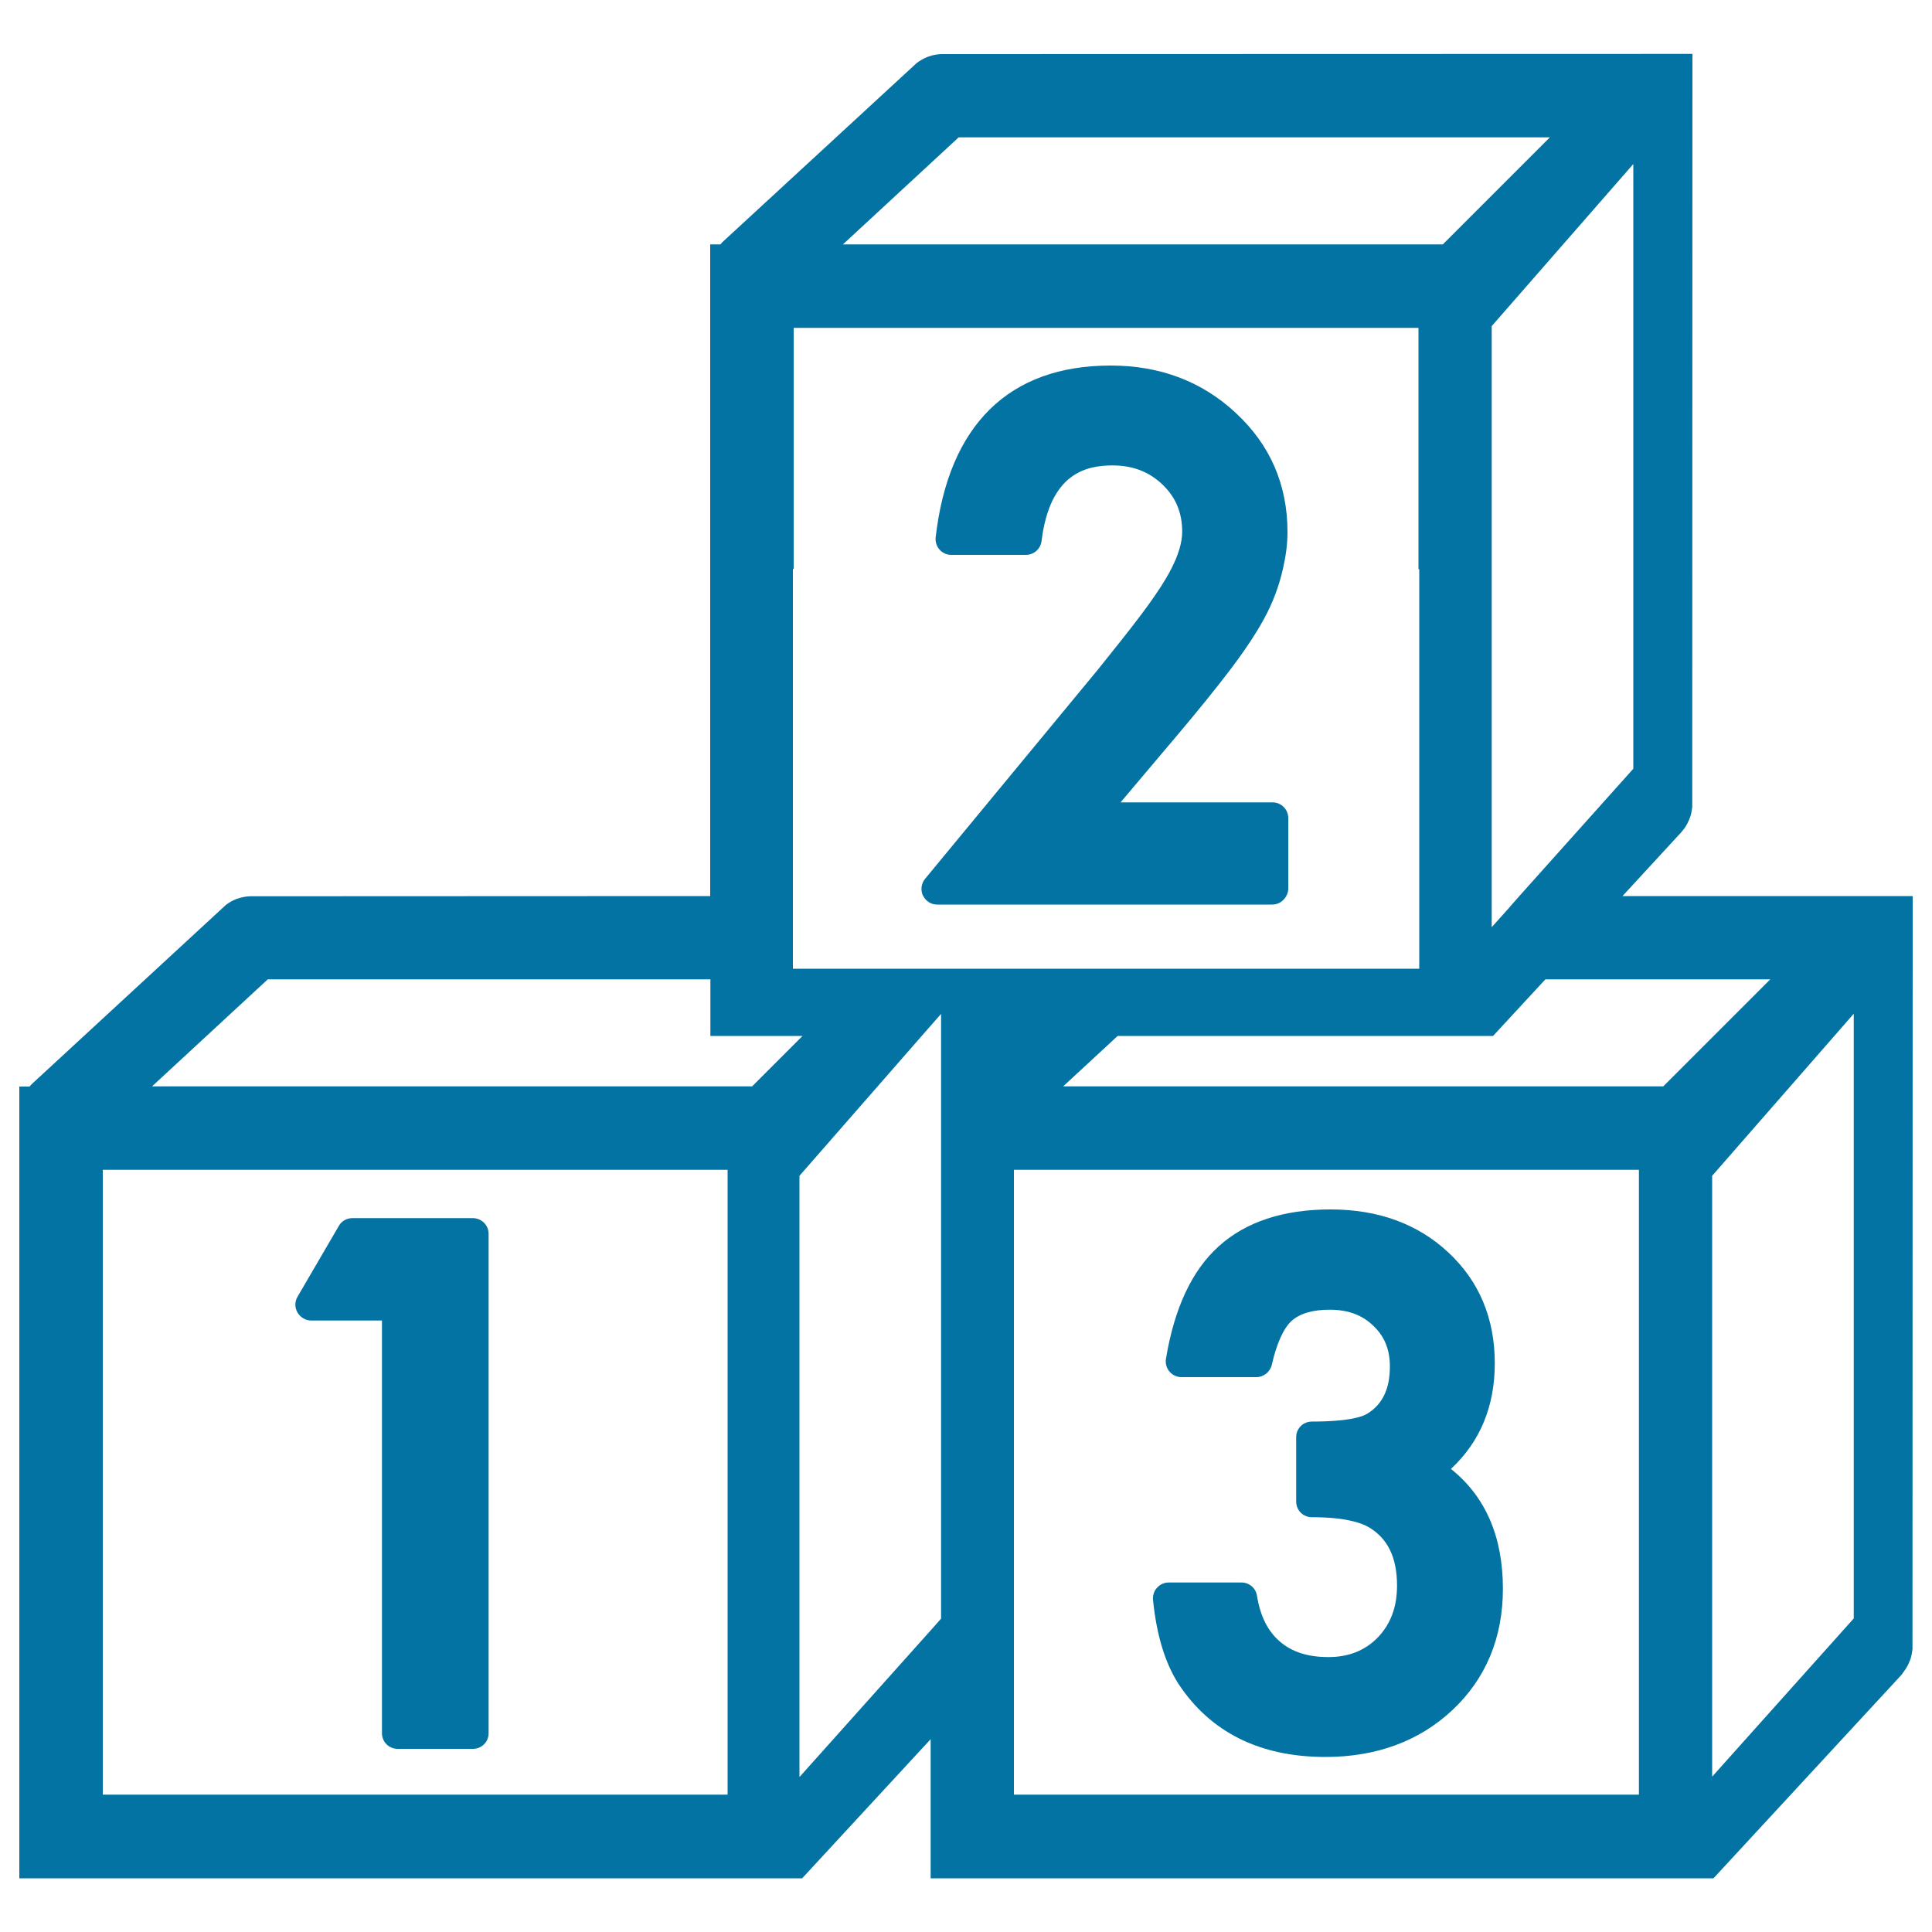
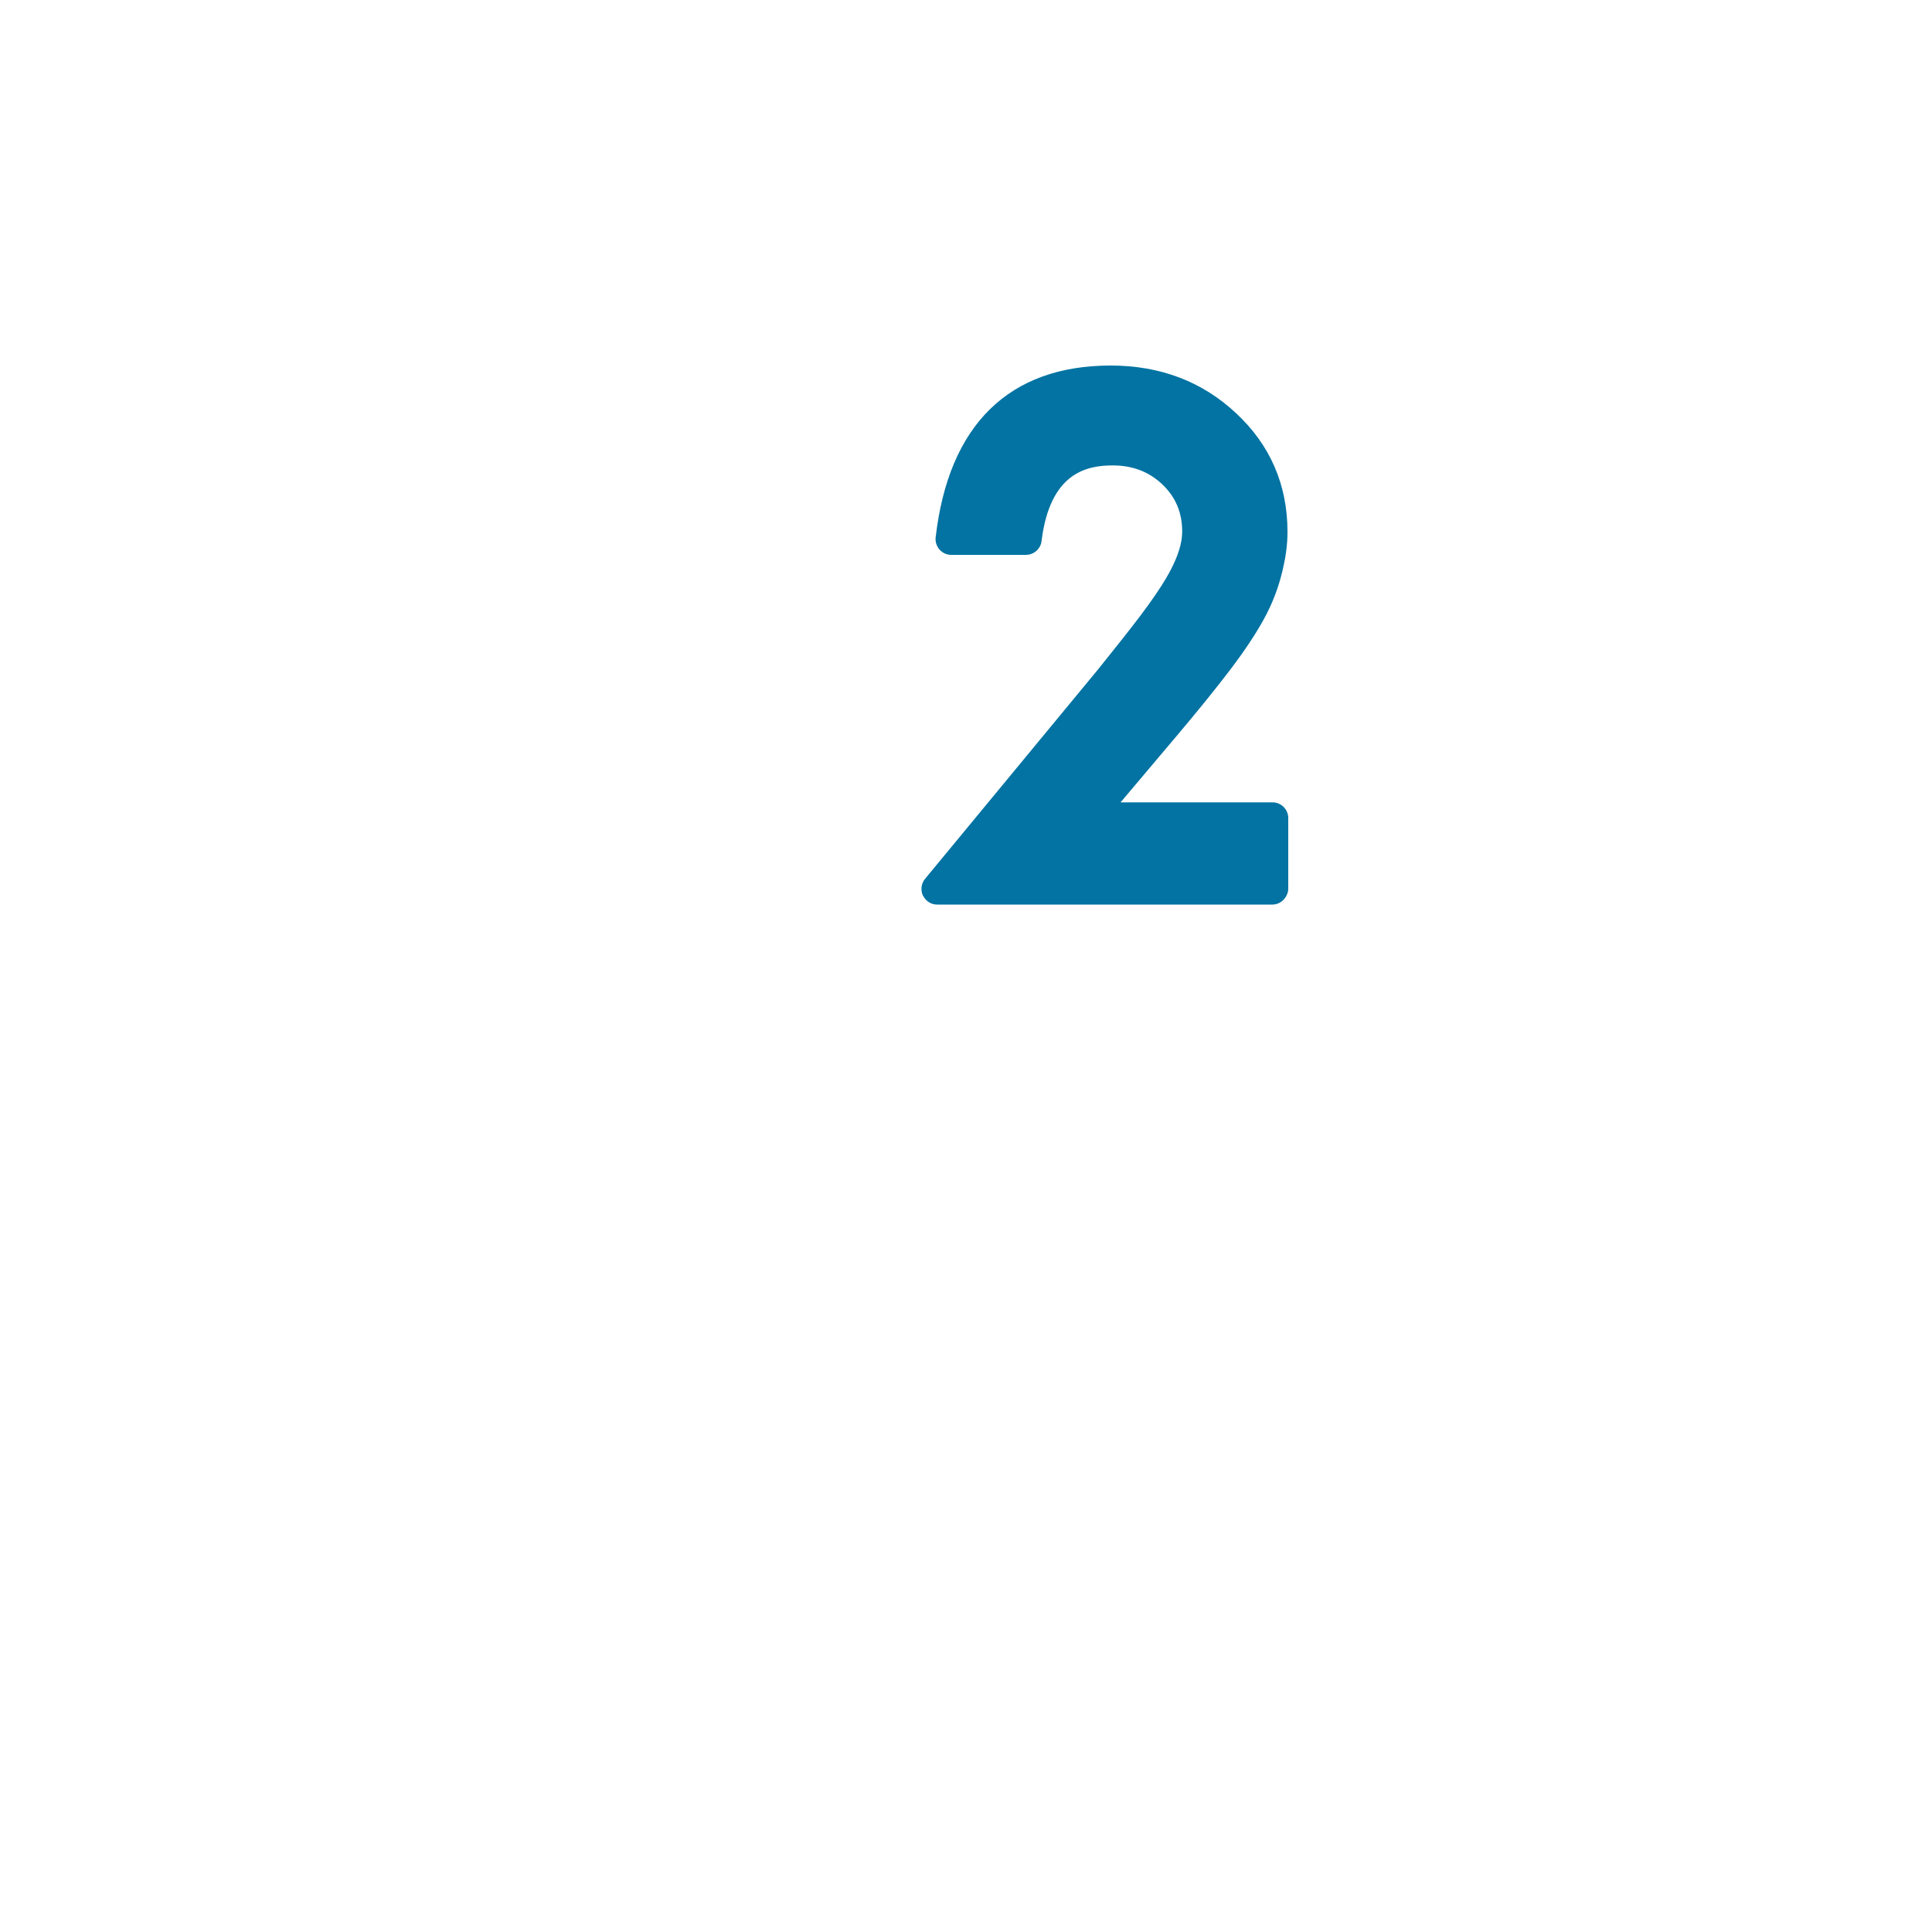
<svg xmlns="http://www.w3.org/2000/svg" viewBox="0 0 1000 1000" style="fill:#0273a2">
  <title>Number Blocks Toys SVG icon</title>
  <g>
-     <path d="M985.5,865.1c1.3-1.7,2.4-3.7,3.4-6.5c0.5-1.6,0.8-3.2,1-5l0.1-389.8l-150.2,0l30.3-32.9l1.4-1.7c1.3-1.7,2.4-3.7,3.4-6.5c0.5-1.6,0.8-3.2,1-5L876,27.9L487.1,28c-2.1,0.1-4.1,0.4-6.9,1.4c-2,0.8-4,1.9-5.8,3.3l-99.8,92c-0.6,0.6-1.2,1.1-1.7,1.8h-5.3v337.3l-238.2,0.1c-2.1,0.1-4.1,0.4-7,1.4c-2,0.8-3.9,1.8-5.6,3.2l-99.9,92.2c-0.6,0.5-1.1,1.1-1.6,1.7H10v409.8h405.2l66.5-72v72h405.2l97.3-105.3L985.5,865.1z M436.3,126.5l59.9-55.4h306l-55.4,55.4H436.3z M78.7,562.3l59.9-55.4h229.1v29.3h47.7l-26.1,26.1L78.7,562.3L78.7,562.3z M410.4,490.6V480v-8.1v-8.1V294.5h0.4V169.7h323.4v124.9h0.4v169.3v8.1v8.5v10.3v8.1v2.5H604.4h-12h-15.6h-12h-11.9h-34.6h-8.1H502h-28.7h-11.5h-51.4v-2.5V490.6z M848.3,605.5v323.4H524.8V605.5H848.3z M550.3,562.3l28.2-26.1h194.3l27.1-29.3h116.4l-55.4,55.4L550.3,562.3L550.3,562.3z M779.3,471.9l-7.2,8v-8v-8.1v-295l73.3-83.9v313l-58.9,65.8L779.3,471.9z M53.2,928.9V605.5h323.4v323.4L53.2,928.9L53.2,928.9z M413.8,608.6l63.2-72.3l7.1-8.1l3-3.4v3.4v8.1v25.9v275.6l-5.4,6.1l-67.9,75.9V608.6z M886.2,608.6l73.3-83.9v313l-73.3,81.9V608.6z" />
-     <path d="M244.7,630.5h-62.3c-2.9,0-5.6,1.5-7,4L154,671.2c-1.5,2.5-1.5,5.6,0,8.2c1.5,2.5,4.2,4.1,7.1,4.1h36.6v213.6c0,4.5,3.6,8.1,8.1,8.1h39c4.5,0,8.1-3.6,8.1-8.1V638.6C252.9,634.1,249.2,630.5,244.7,630.5z" />
    <path d="M477.9,463.8c1.4,2.7,4.1,4.4,7.1,4.4h33.4H589h69.6c3.1,0,5.7-1.8,7.1-4.3c0.6-1.1,1.1-2.4,1.1-3.8v-36.7c0-4.5-3.7-8.1-8.1-8.1h-78.7l28.8-34.1c11.5-13.6,20.6-24.9,28-34.6c7.5-9.9,13.3-18.7,17.3-26c4.7-8.5,7.9-17.2,9.9-26c1.5-6.4,2.4-12.8,2.4-19.3c0-24.4-9-45.1-26.7-61.5c-17.4-16.3-39.2-24.6-64.8-24.6c-52.6,0-83.9,30.7-90.6,88.9c-0.3,2.3,0.5,4.6,2,6.4c1.6,1.7,3.7,2.7,6.1,2.7H531c4.1,0,7.6-3.1,8.1-7.1c4.3-35.2,23.1-39.2,36.8-39.2c10.4,0,18.9,3.3,25.8,9.9c6.9,6.6,10.2,14.6,10.2,24.4c0,5.6-2,12.2-5.8,19.5c-0.8,1.5-1.6,3.1-2.6,4.7c-3,5.1-7.4,11.5-13.1,19.1c-5.9,7.8-13.3,17.1-21.9,27.8l-89.7,108.6c-2,2.4-2.4,5.8-1.1,8.7C477.7,463.6,477.8,463.7,477.9,463.8z" />
-     <path d="M686,909.4c26.5,0,48.6-8.2,65.8-24.3c17.3-16.3,26.1-37.4,26.1-62.8c0-26.9-9-47.7-26.9-62c15.1-14,22.7-32.4,22.7-54.7c0-23.2-8.1-42.5-24-57.3c-15.8-14.8-36.3-22.3-61-22.3c-24.4,0-43.9,6.4-57.9,19.1c-13.9,12.5-23,32.1-27.3,58.2c-0.4,2.4,0.3,4.8,1.8,6.6c1.5,1.8,3.8,2.9,6.2,2.9h38.8c3.8,0,7.1-2.7,8-6.4c2.4-10.8,6-18.8,10.2-22.7c4.4-3.9,11-5.8,19.7-5.8c9.5,0,16.9,2.7,22.7,8.4c5.7,5.4,8.5,12.2,8.5,21c0,11.4-3.7,19.4-11.5,24.3c-2.4,1.6-9.4,4.2-28.9,4.2c-4.5,0-8.1,3.6-8.1,8.1v33.3c0,4.5,3.6,8.1,8.1,8.1c17,0,25.4,2.8,29.5,5.2c9.8,5.8,14.6,15.7,14.6,30.2c0,11.1-3.3,19.9-10,26.9c-6.7,6.8-15.1,10.1-25.5,10.1c-10.6,0-18.8-2.6-25.1-8c-6.3-5.4-10.2-13.2-11.9-23.8c-0.6-3.9-4-6.8-8-6.8h-37.7c-2.3,0-4.5,1-6,2.7c-1.6,1.7-2.3,4-2.1,6.3c1.8,18.2,6.3,32.8,13.2,43.5C626.5,896.6,652.1,909.4,686,909.4z" />
  </g>
</svg>